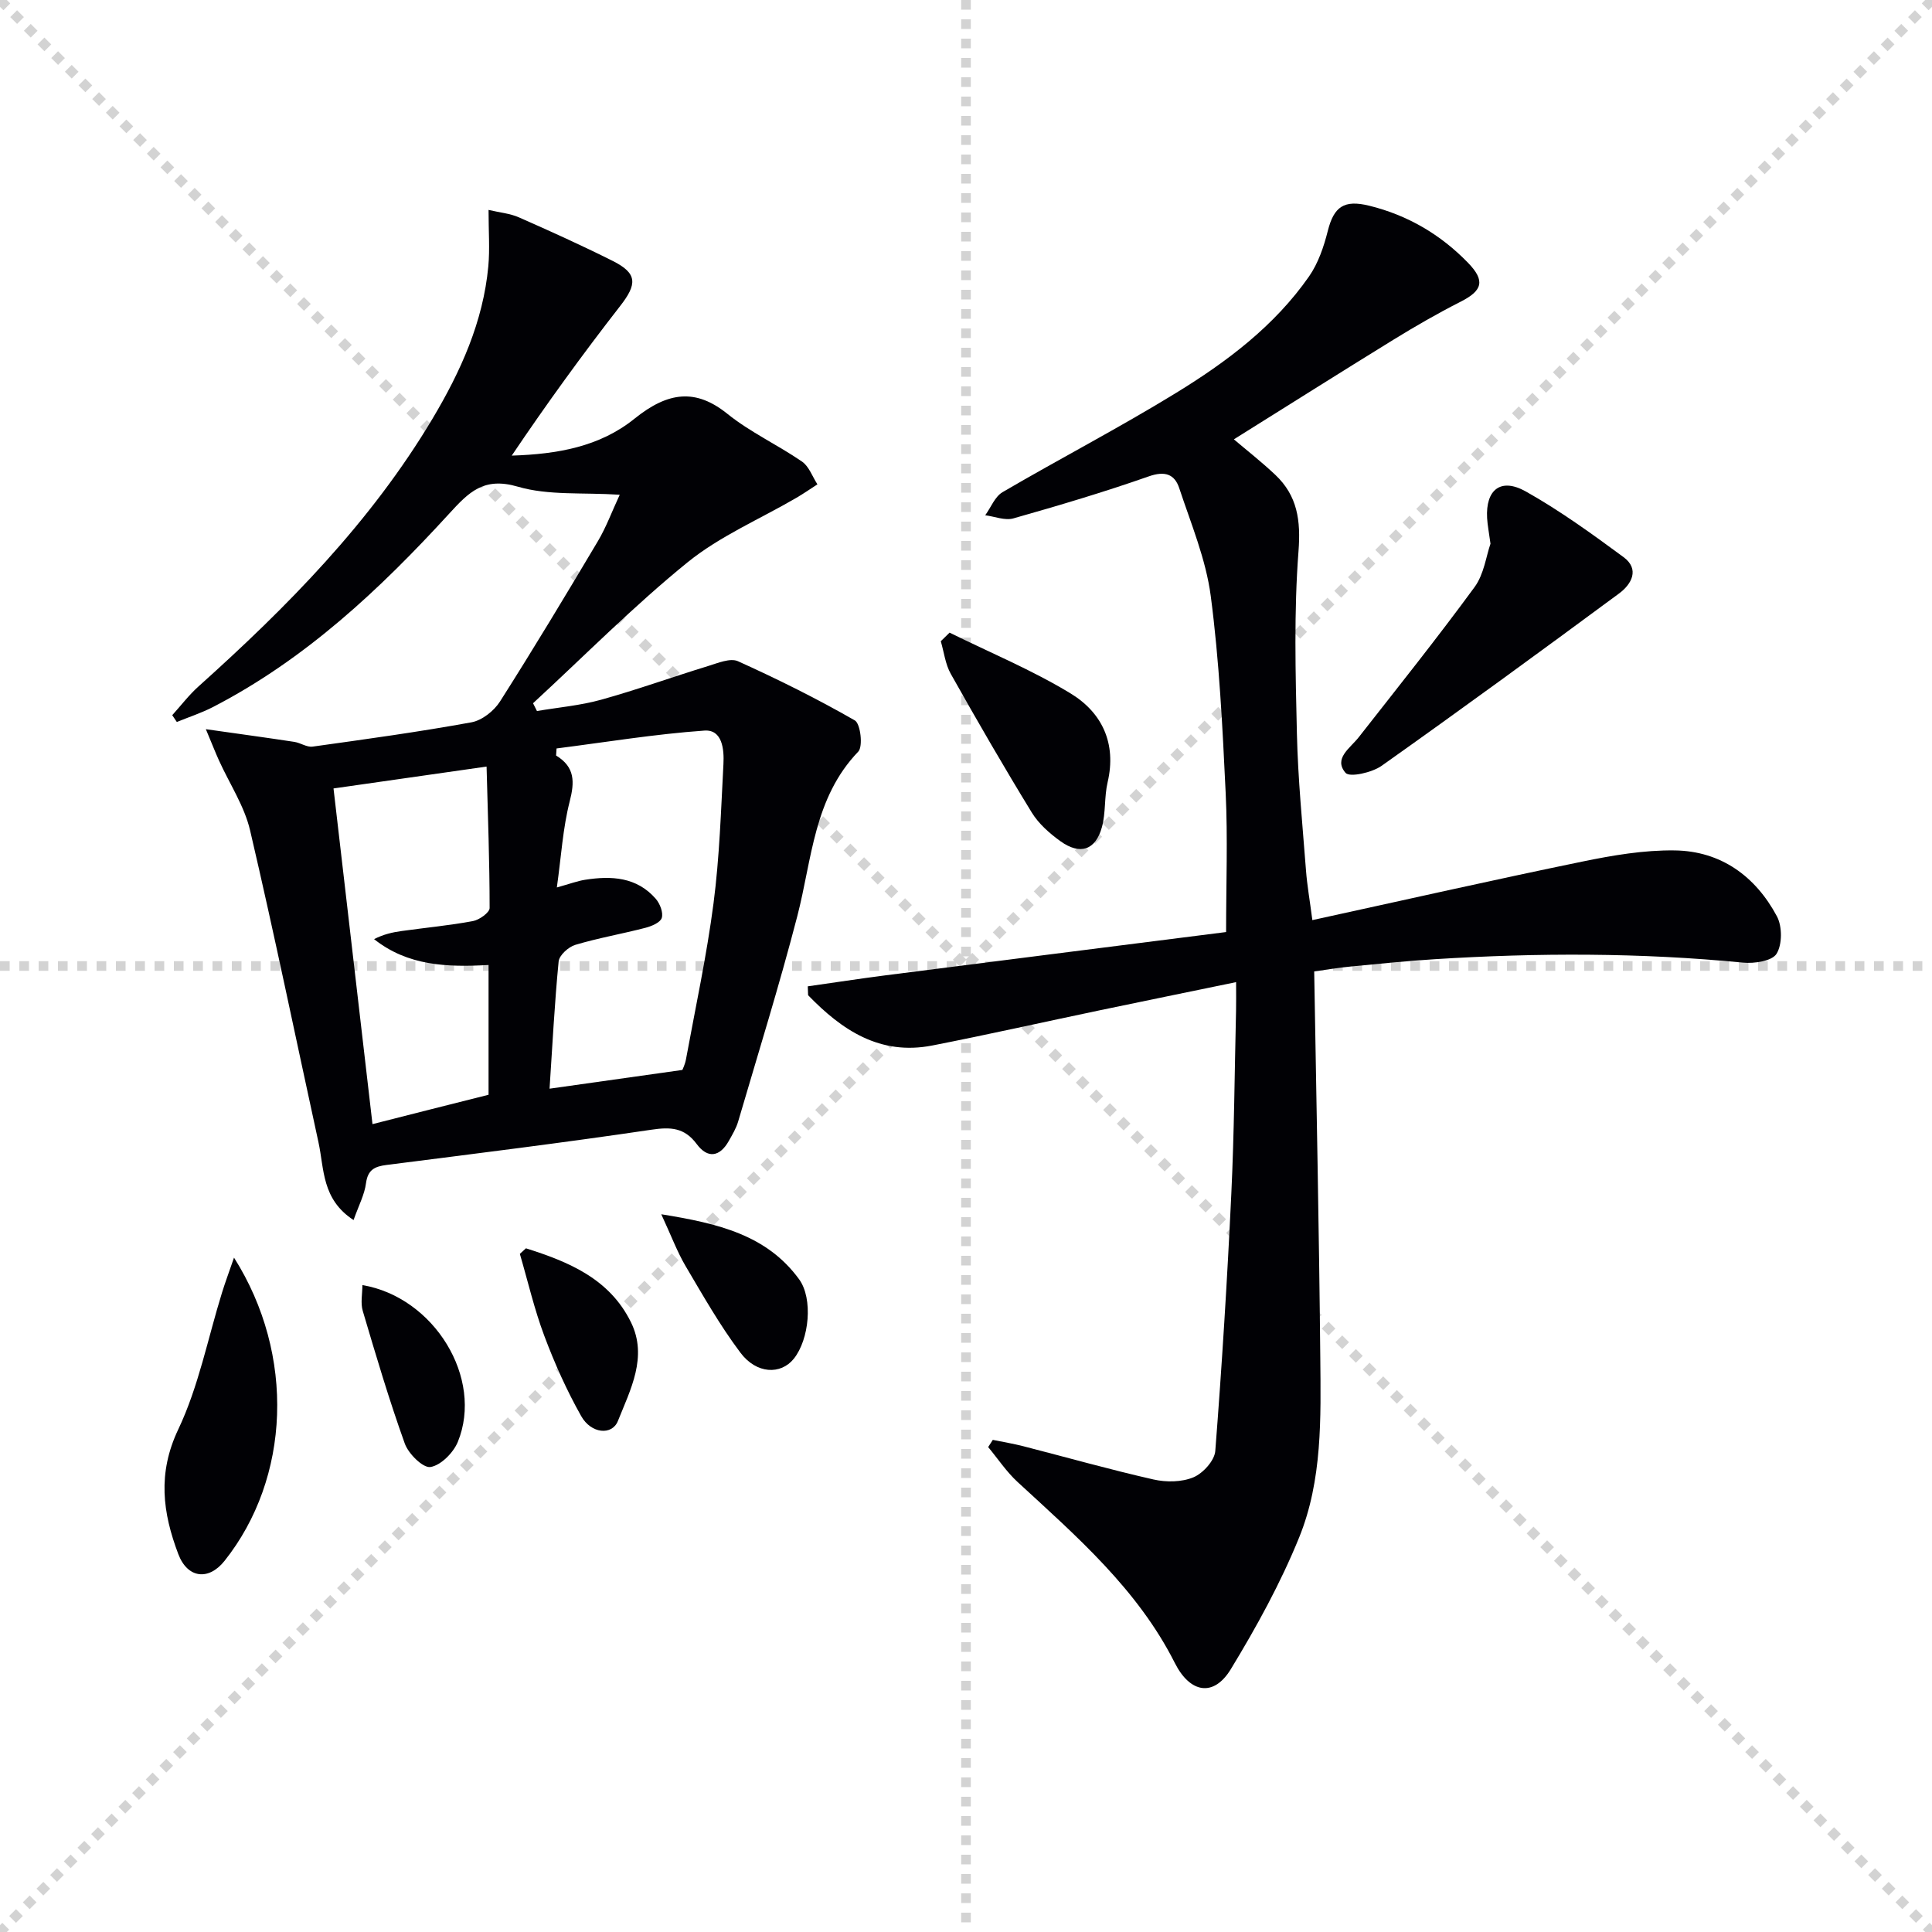
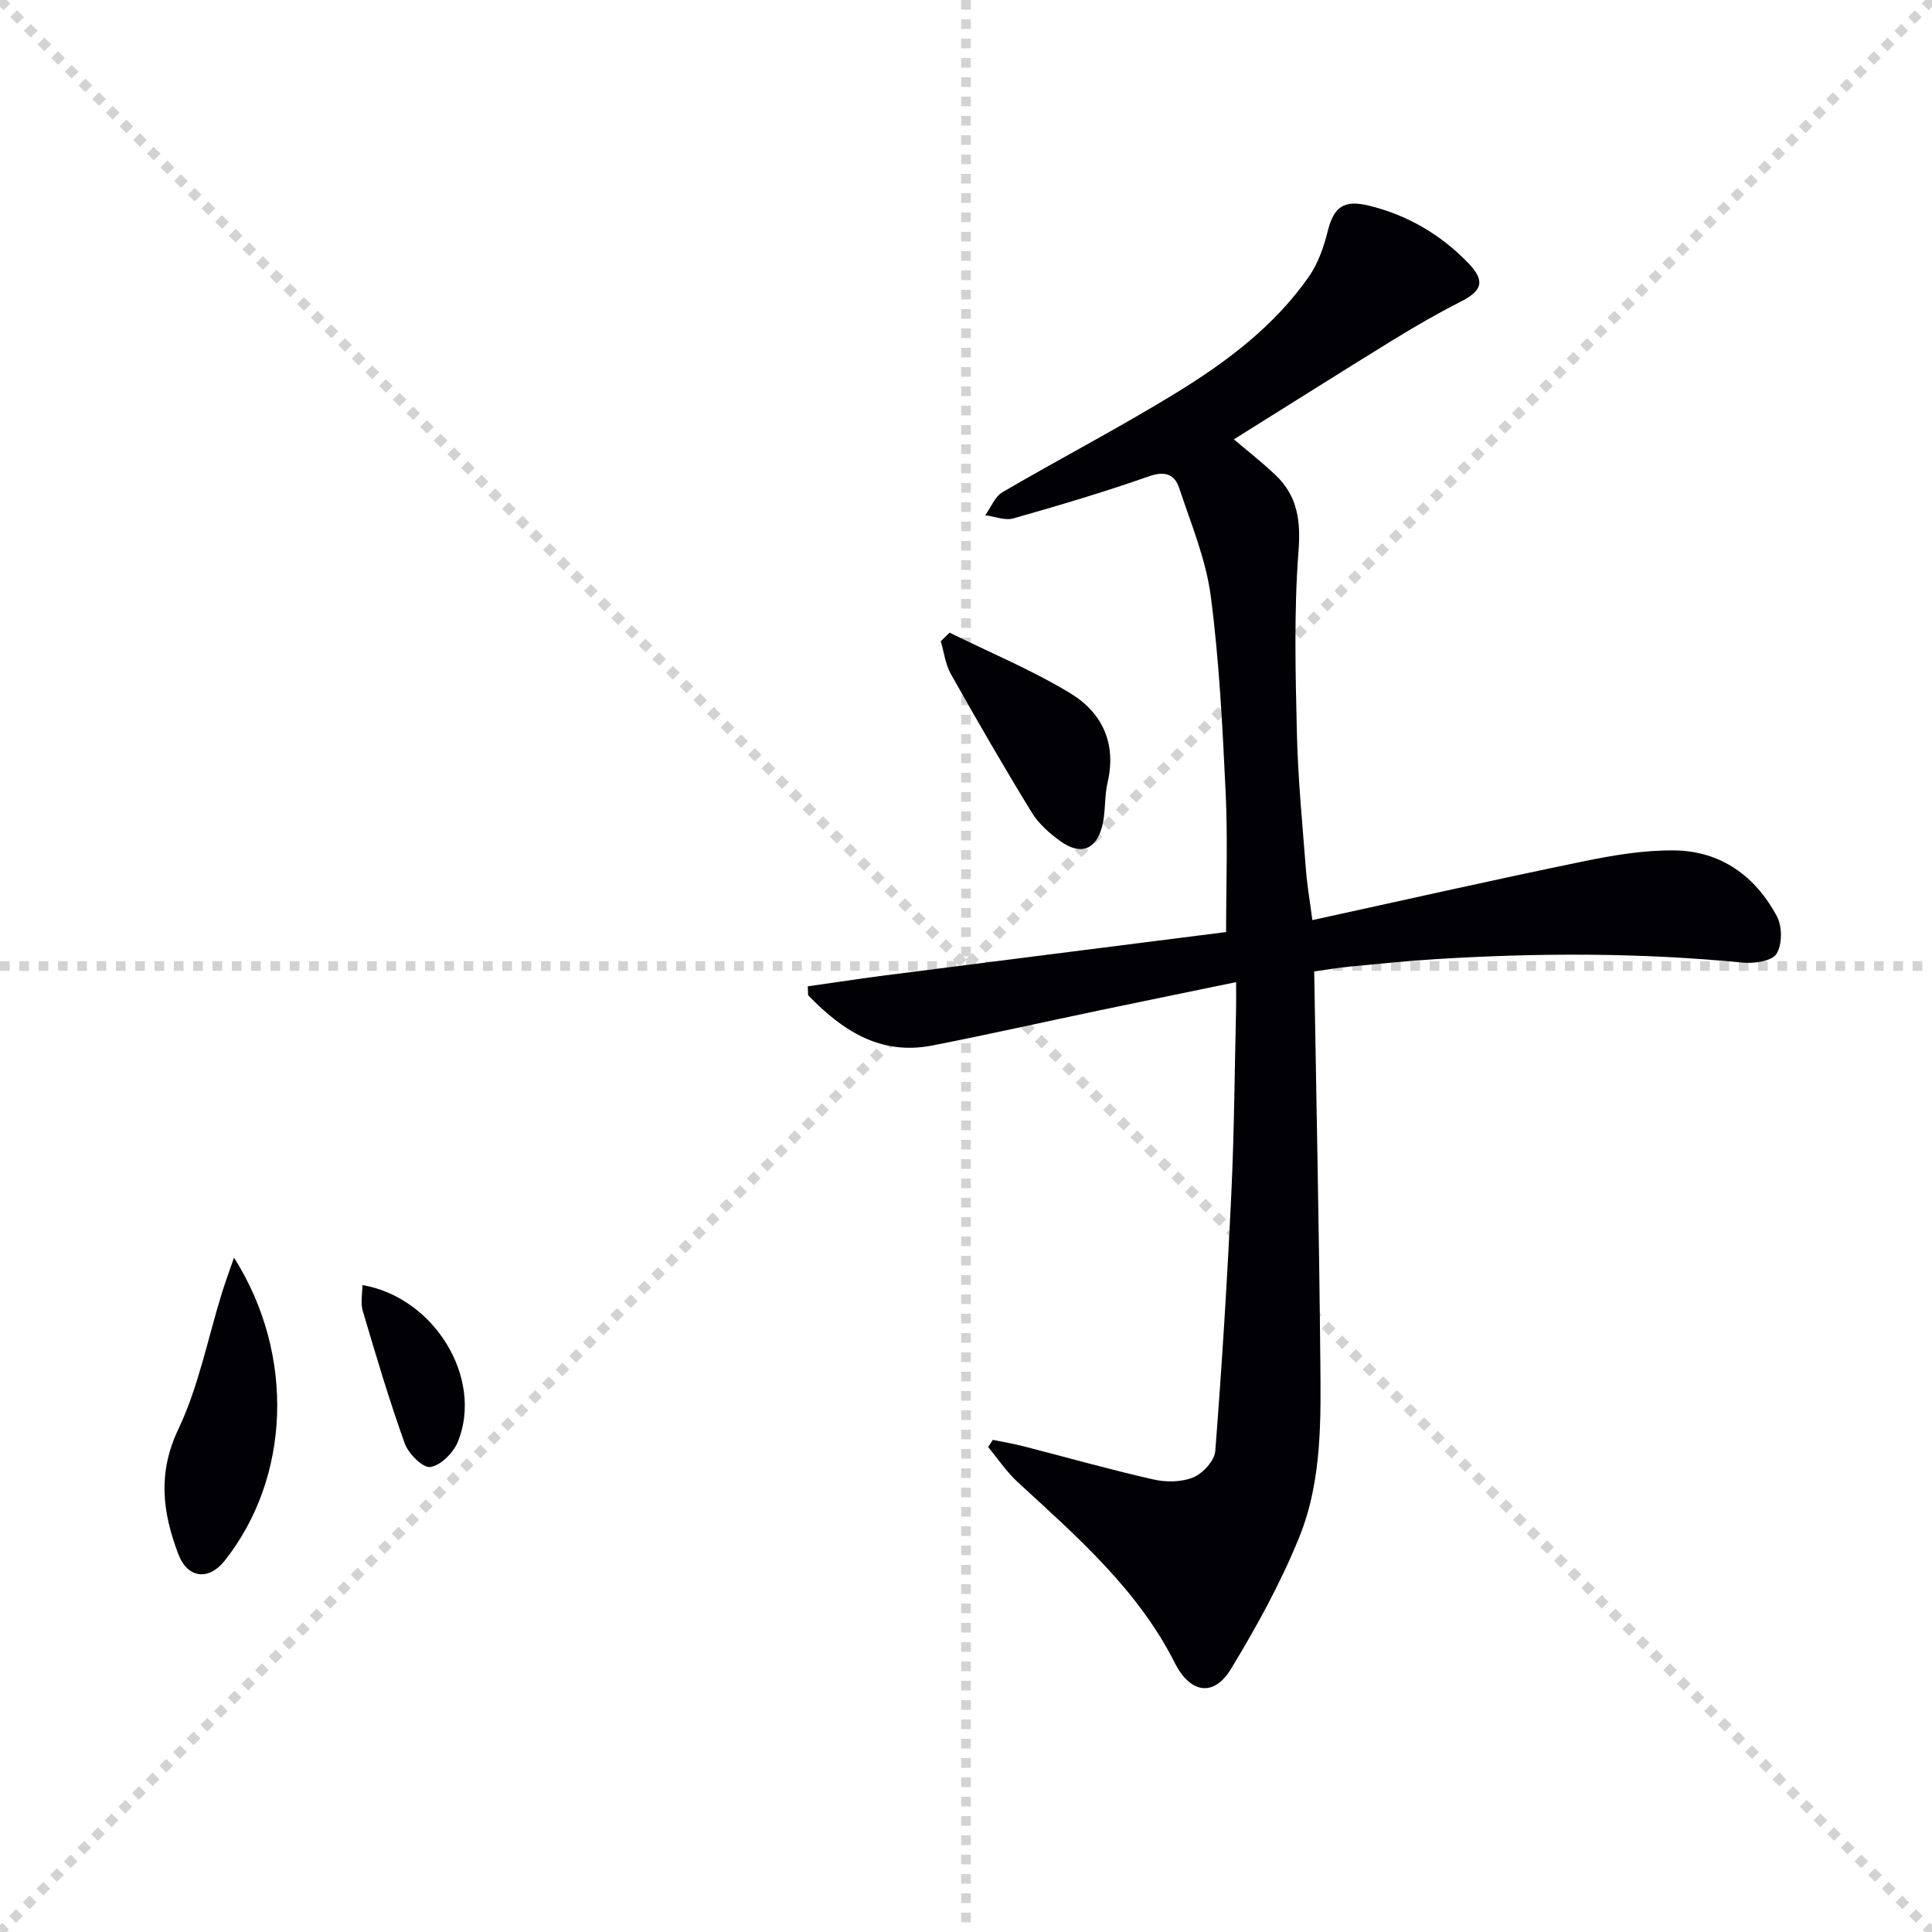
<svg xmlns="http://www.w3.org/2000/svg" enable-background="new 0 0 400 400" viewBox="0 0 400 400">
  <g stroke="lightgray" stroke-dasharray="1,1" stroke-width="1" transform="scale(2, 2)">
    <line x1="0" y1="0" x2="200" y2="200" />
    <line x1="200" y1="0" x2="0" y2="200" />
    <line x1="100" y1="0" x2="100" y2="200" />
    <line x1="0" y1="100" x2="200" y2="100" />
  </g>
  <g fill="#010105">
    <path d="m272.09 201.12c.45 26.95 1.01 53.39 1.26 79.83.12 12.63.45 25.51-4.39 37.4-3.84 9.44-8.82 18.5-14.13 27.23-3.57 5.86-8.45 4.95-11.59-1.27-7.68-15.24-20.29-26.18-32.54-37.46-2.31-2.12-4.09-4.82-6.11-7.25.32-.5.64-.99.96-1.49 2.1.43 4.23.78 6.3 1.31 8.99 2.31 17.93 4.84 26.97 6.89 2.63.6 5.85.56 8.27-.45 1.98-.83 4.36-3.45 4.52-5.44 1.38-17.73 2.48-35.48 3.32-53.24.6-12.63.68-25.28.98-37.92.04-1.62.01-3.24.01-5.92-9.95 2.05-19.16 3.94-28.36 5.86-11.52 2.41-23 5-34.54 7.26-10.84 2.12-18.72-3.19-25.71-10.41-.02-.61-.05-1.23-.07-1.84 5.37-.76 10.73-1.59 16.11-2.28 23.54-3.01 47.09-5.99 70.5-8.96 0-10 .36-19.45-.09-28.85-.65-13.61-1.32-27.26-3.09-40.74-1-7.59-4.08-14.94-6.52-22.31-.96-2.9-2.96-3.62-6.31-2.44-9.23 3.24-18.62 6.03-28.04 8.7-1.74.49-3.87-.4-5.82-.65 1.18-1.63 2-3.85 3.58-4.78 11.89-6.95 24.14-13.32 35.88-20.52 10.51-6.44 20.42-13.87 27.59-24.16 1.89-2.72 3.05-6.13 3.87-9.39 1.27-5.06 3.37-6.52 8.58-5.24 7.97 1.96 14.78 5.97 20.45 11.81 3.64 3.75 2.99 5.78-1.55 8.08-4.73 2.4-9.34 5.06-13.86 7.84-11.01 6.78-21.94 13.69-33.06 20.64 2.49 2.12 5.66 4.6 8.58 7.35 4.58 4.33 5.29 9.43 4.8 15.83-.96 12.52-.62 25.17-.33 37.76.22 9.44 1.16 18.86 1.88 28.28.23 3.09.78 6.15 1.32 10.32 18.98-4.14 37.38-8.31 55.85-12.11 6.3-1.3 12.79-2.41 19.18-2.32 9.55.13 16.71 5.34 21.15 13.64 1.12 2.09 1.12 5.85-.08 7.77-.94 1.5-4.6 2.05-6.94 1.82-21.25-2.07-42.51-2.05-63.78-.71-5.8.36-11.59.95-17.37 1.51-2.56.24-5.14.68-7.63 1.02z" />
-     <path d="m73.2 252.6c-6.61-4.31-6.06-10.58-7.26-16.08-4.7-21.54-9.14-43.13-14.16-64.59-1.18-5.05-4.26-9.66-6.44-14.48-.71-1.56-1.33-3.16-2.72-6.48 7.09 1.01 12.72 1.77 18.33 2.63 1.28.2 2.58 1.14 3.76.98 10.99-1.53 21.98-3.04 32.89-5.03 2.2-.4 4.69-2.37 5.93-4.33 6.96-10.94 13.64-22.05 20.27-33.2 1.73-2.92 2.91-6.16 4.51-9.59-7.65-.5-14.75.19-21.1-1.67-7.09-2.08-10.16 1.16-14.28 5.66-14.31 15.64-29.73 30.08-48.81 39.95-2.4 1.24-5 2.08-7.51 3.11-.32-.47-.63-.94-.95-1.41 1.81-2 3.46-4.18 5.46-5.97 18.4-16.51 35.67-34.01 48.43-55.42 5.82-9.77 10.48-20.04 11.55-31.55.33-3.56.05-7.18.05-11.67 2.36.56 4.45.73 6.28 1.54 6.54 2.88 13.06 5.83 19.44 9.03 5.12 2.57 5.07 4.78 1.54 9.31-7.81 10.03-15.28 20.33-22.46 30.99 9.4-.3 18.18-1.81 25.41-7.64 7.03-5.67 12.74-6.24 19.24-1.01 4.73 3.81 10.41 6.42 15.44 9.88 1.46 1 2.15 3.11 3.2 4.72-1.45.93-2.87 1.92-4.36 2.79-7.56 4.41-15.83 7.92-22.55 13.37-11.18 9.07-21.36 19.38-31.97 29.16.27.54.54 1.08.81 1.61 4.42-.75 8.95-1.14 13.25-2.33 7.46-2.07 14.76-4.71 22.17-6.98 2.02-.62 4.6-1.72 6.2-1 8.24 3.72 16.36 7.76 24.19 12.25 1.18.67 1.73 5.41.71 6.47-9.23 9.61-9.56 22.27-12.62 34.07-3.7 14.27-8.09 28.35-12.24 42.5-.41 1.41-1.21 2.73-1.94 4.03-1.87 3.33-4.38 3.69-6.63.66-2.56-3.45-5.41-3.58-9.43-2.98-18.22 2.7-36.51 4.96-54.79 7.29-2.44.31-3.88.97-4.26 3.76-.3 2.36-1.5 4.6-2.58 7.65zm40.58-27.2c9.68-1.37 18.25-2.58 27.5-3.88.02-.07.55-1.12.75-2.23 1.97-10.75 4.29-21.46 5.7-32.29 1.24-9.53 1.54-19.2 2.05-28.82.16-2.99-.21-7.18-3.94-6.92-10.24.72-20.41 2.4-30.61 3.7-.03.49-.07.97-.1 1.46 3.94 2.4 3.85 5.48 2.82 9.51-1.42 5.53-1.75 11.34-2.66 17.81 2.72-.76 4.25-1.34 5.83-1.59 5.46-.86 10.72-.59 14.66 3.95.86 1 1.58 2.85 1.23 3.95-.3.96-2.12 1.72-3.41 2.05-4.81 1.25-9.73 2.1-14.48 3.52-1.42.42-3.33 2.15-3.46 3.43-.85 8.72-1.29 17.49-1.88 26.35zm-12.63 1.26c0-8.77 0-17.78 0-26.87-8.68.49-16.73.17-23.7-5.35 1.92-.99 3.79-1.42 5.69-1.68 4.93-.69 9.9-1.15 14.78-2.06 1.33-.25 3.45-1.77 3.45-2.7 0-9.56-.36-19.12-.63-29.29-11.53 1.65-21.99 3.14-31.69 4.53 2.71 23.36 5.4 46.45 8.07 69.5 7.74-1.98 15.59-3.96 24.03-6.08z" />
-     <path d="m308.59 112.57c-.32-2.35-.61-3.82-.7-5.3-.33-5.89 2.82-8.43 8.01-5.52 7.06 3.97 13.69 8.77 20.23 13.59 3.4 2.51 1.66 5.62-.89 7.51-16.3 12.04-32.67 24-49.2 35.71-1.98 1.4-6.61 2.44-7.46 1.45-2.54-2.97.94-5.09 2.72-7.36 8.08-10.31 16.26-20.54 24-31.11 1.95-2.66 2.4-6.44 3.29-8.97z" />
    <path d="m48.45 260.38c12.77 20.18 11.65 45.66-1.96 62.78-3.31 4.16-7.67 3.61-9.57-1.39-3.25-8.57-4.34-16.73-.01-25.84 4.21-8.87 6.12-18.84 9.06-28.32.66-2.13 1.44-4.21 2.48-7.23z" />
    <path d="m196.6 130.98c8.38 4.14 17.08 7.74 25.04 12.58 6.5 3.95 9.57 10.32 7.68 18.4-.71 3.03-.36 6.31-1.18 9.29-1.31 4.77-4.51 5.84-8.58 2.92-2.25-1.62-4.51-3.61-5.94-5.94-5.79-9.45-11.34-19.05-16.77-28.71-1.13-2.01-1.4-4.49-2.07-6.76.6-.59 1.21-1.19 1.82-1.78z" />
-     <path d="m136.91 251.4c11.88 1.91 21.85 4.31 28.53 13.45 2.94 4.03 2.1 12.48-1.09 16.46-2.68 3.34-7.71 3.21-11.06-1.26-4.25-5.65-7.77-11.87-11.38-17.98-1.71-2.91-2.9-6.14-5-10.67z" />
-     <path d="m108.89 258.45c8.8 2.78 17.31 6.27 21.75 15.32 3.51 7.16-.12 13.94-2.71 20.43-1.22 3.05-5.55 2.64-7.6-1.01-2.99-5.3-5.5-10.92-7.64-16.62-2.07-5.51-3.4-11.3-5.06-16.97.41-.39.84-.77 1.26-1.15z" />
+     <path d="m108.89 258.45z" />
    <path d="m75.03 266.06c14.92 2.54 25.12 19.34 19.76 32.46-.92 2.25-3.52 4.87-5.67 5.21-1.54.24-4.55-2.73-5.31-4.85-3.25-9.04-5.98-18.27-8.71-27.49-.48-1.62-.07-3.5-.07-5.33z" />
  </g>
</svg>